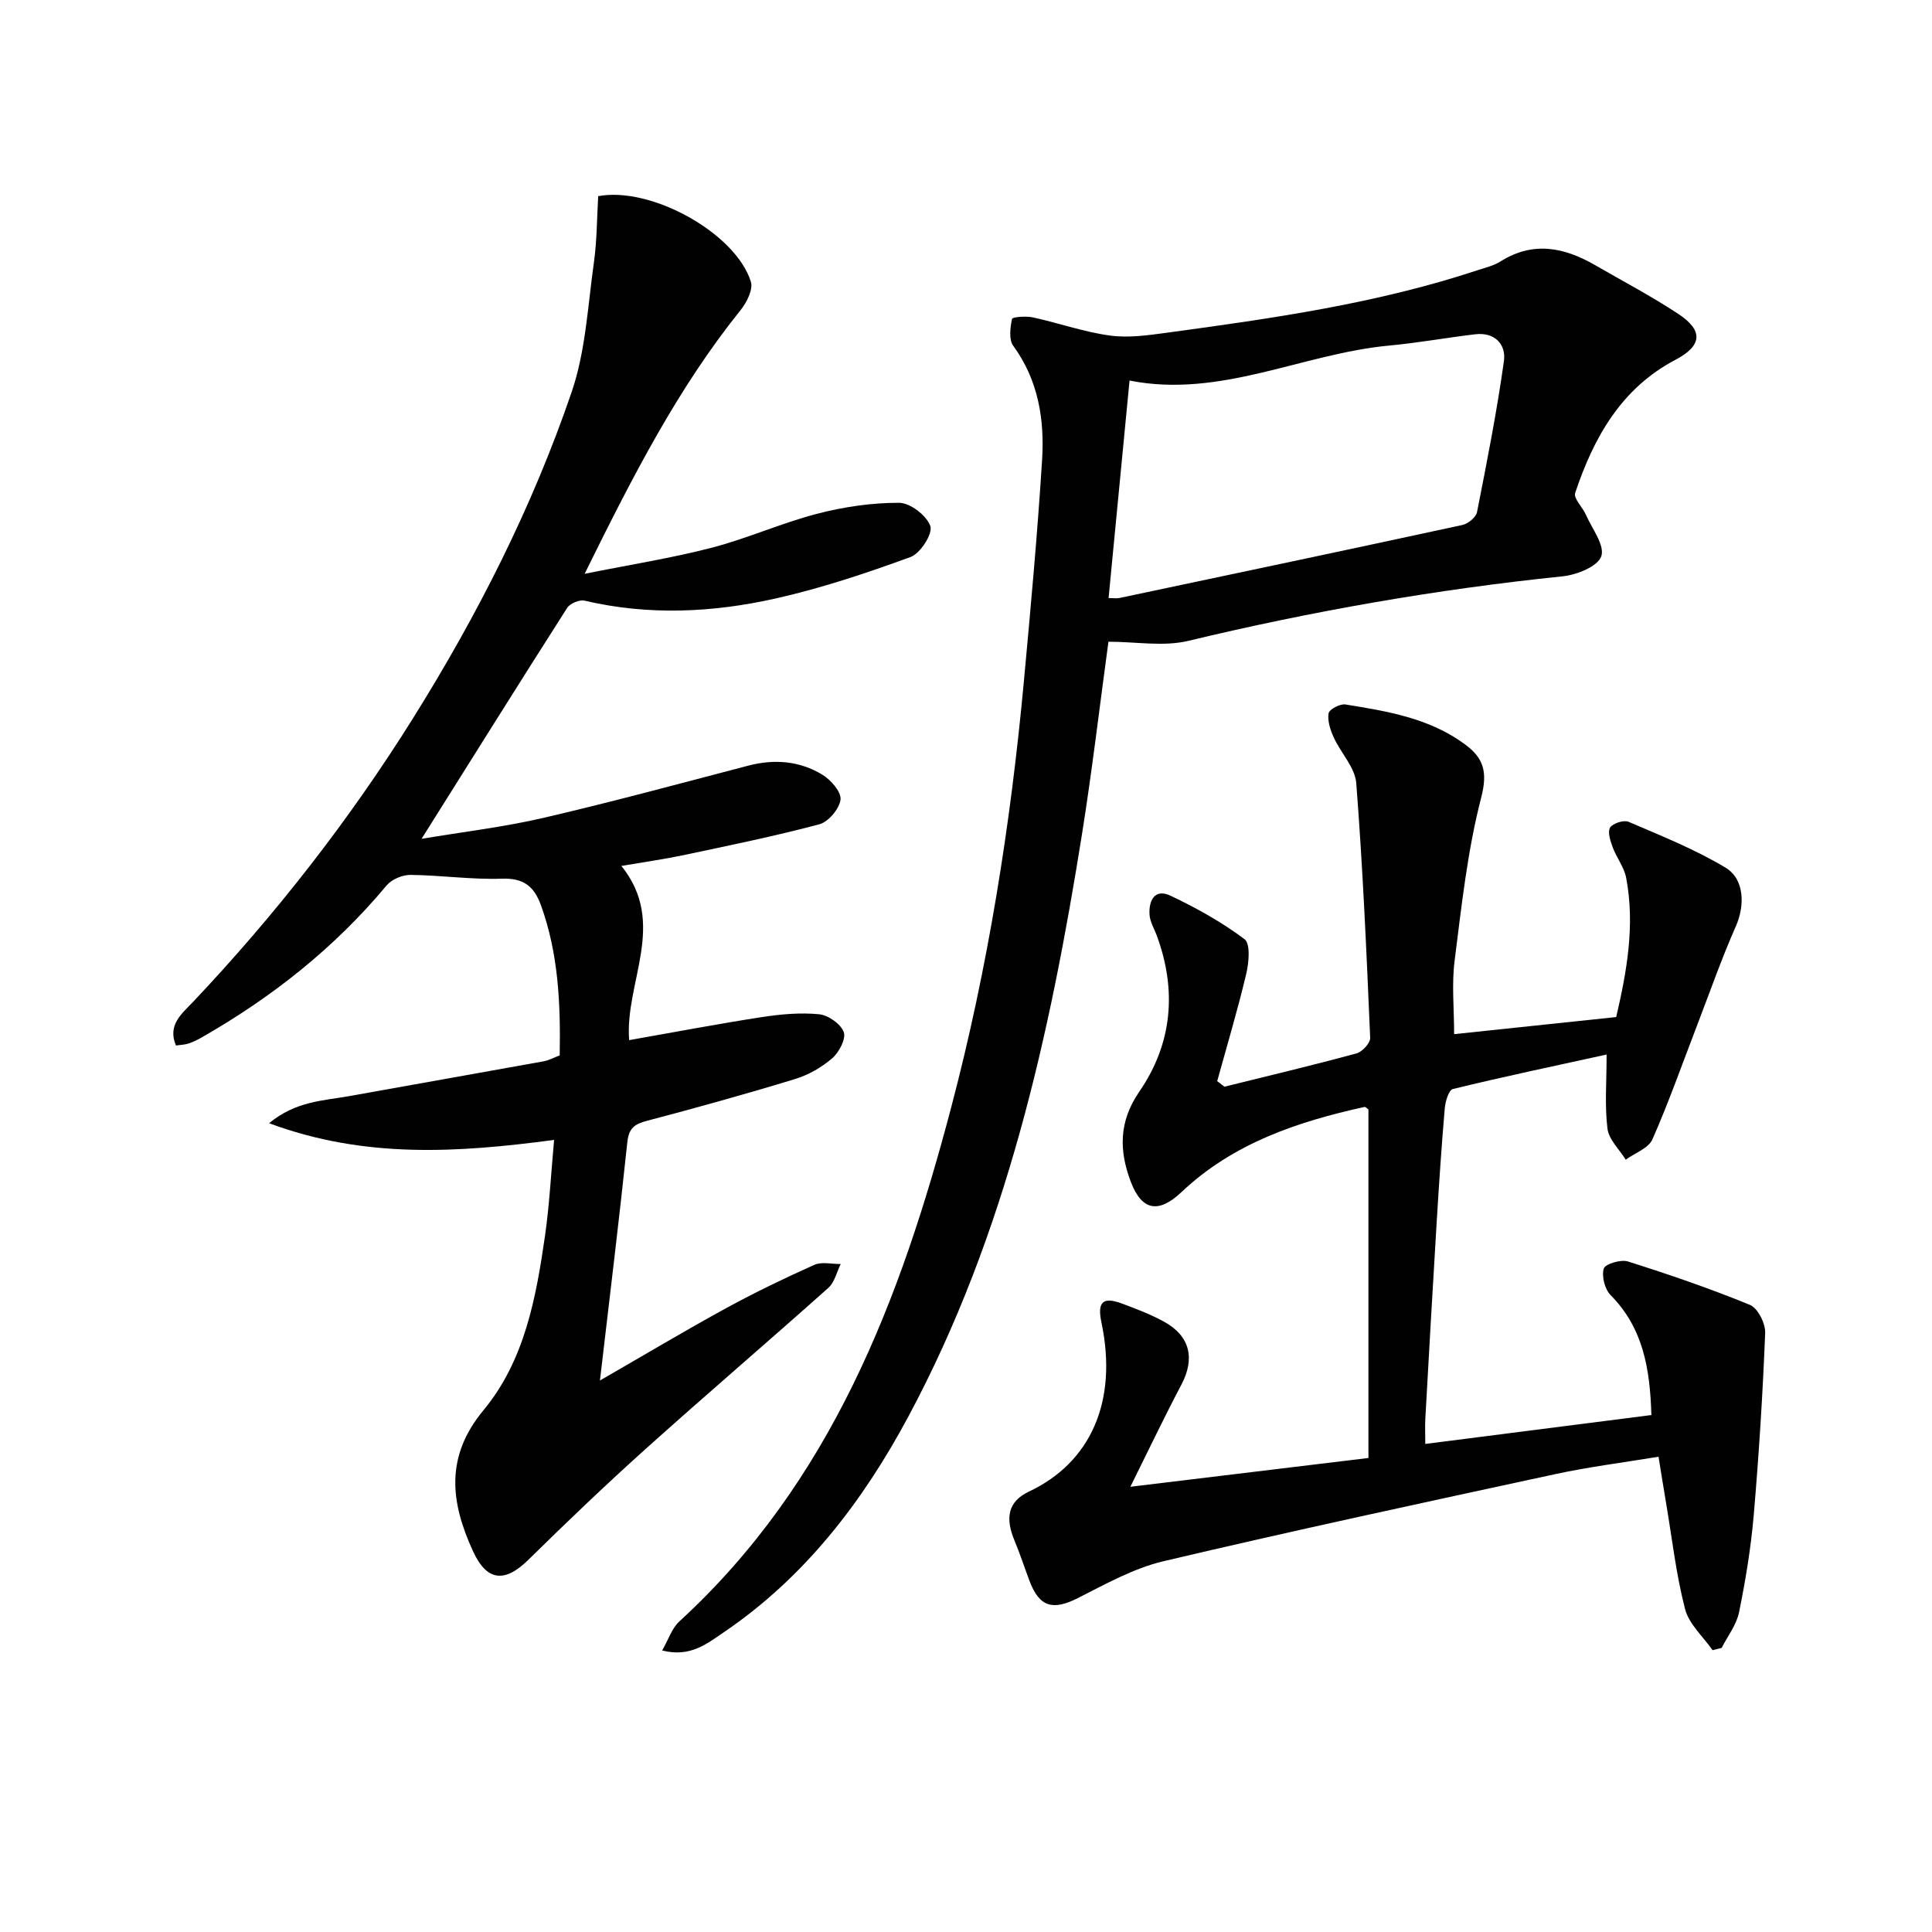
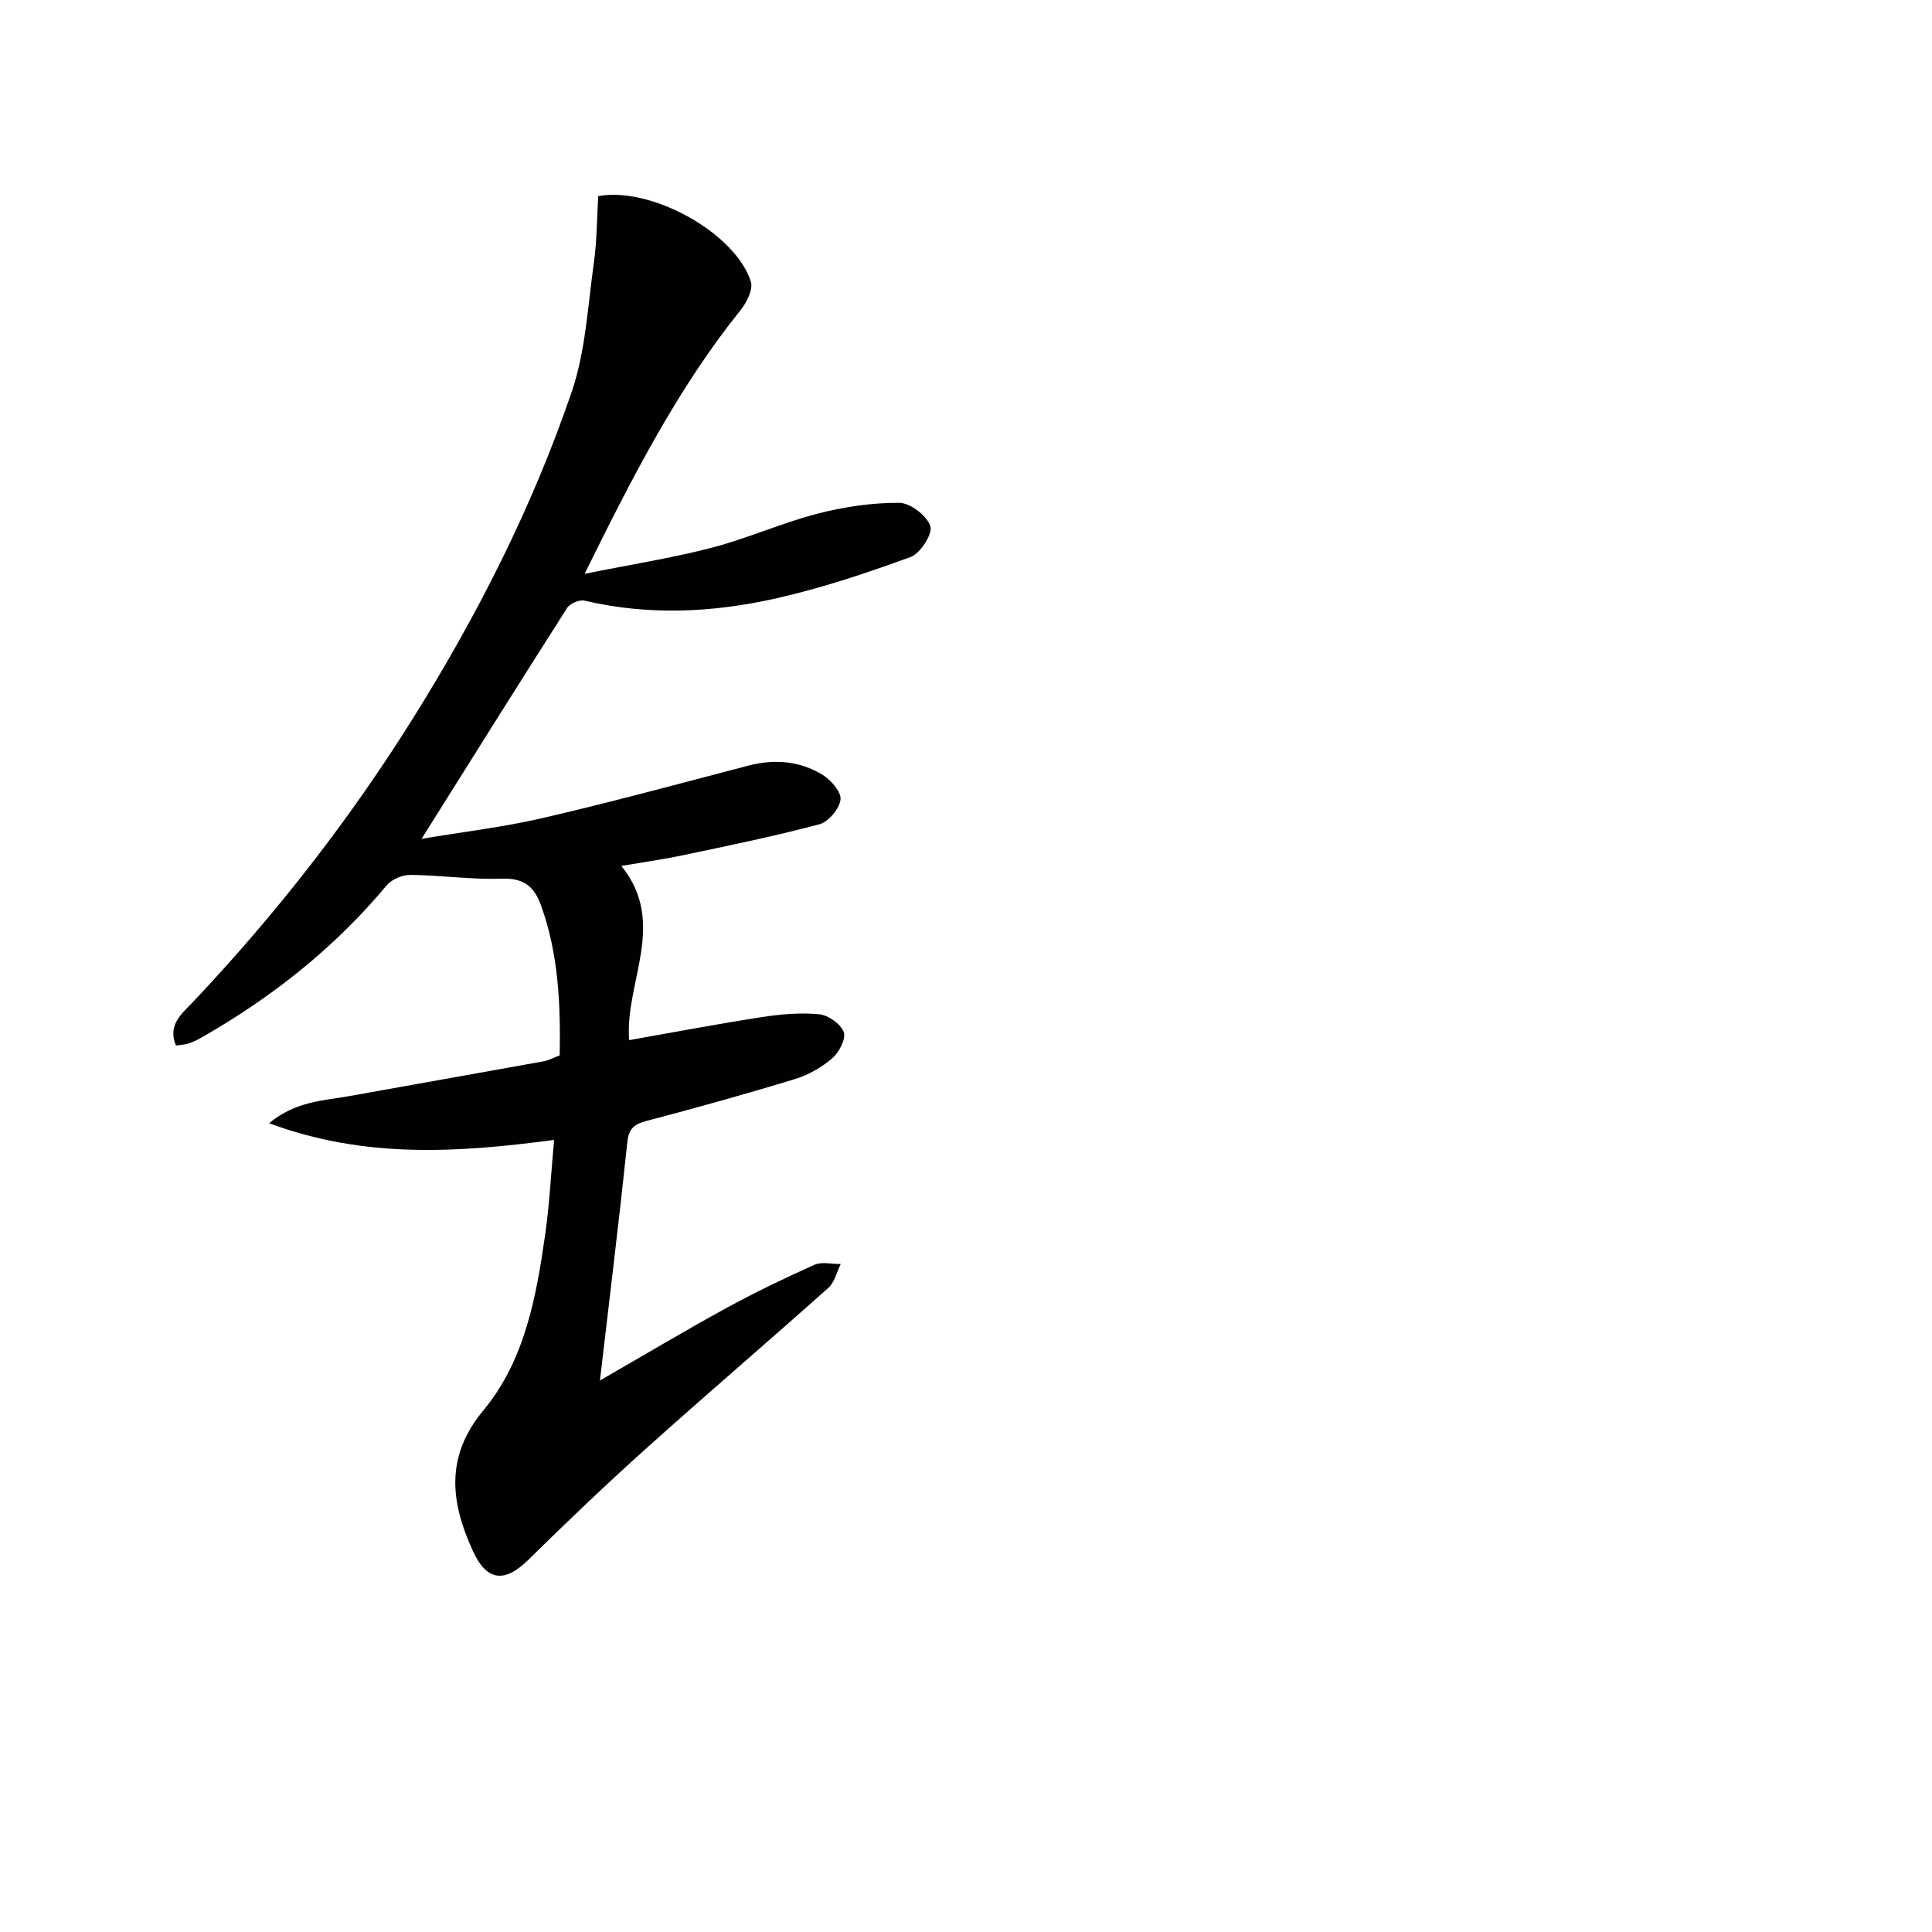
<svg xmlns="http://www.w3.org/2000/svg" enable-background="new 0 0 400 400" viewBox="0 0 400 400">
  <g fill="#010101">
    <path d="m124.21 285.82c9.19-5.29 17.54-10.28 26.07-14.95 5.97-3.26 12.11-6.22 18.32-9 1.54-.69 3.62-.14 5.46-.17-.83 1.67-1.26 3.78-2.55 4.93-12.54 11.19-25.32 22.12-37.83 33.35-8.28 7.44-16.34 15.14-24.28 22.95-4.91 4.83-8.59 4.48-11.47-1.77-4.64-10.09-5.84-19.54 2.17-29.19 8.52-10.27 10.9-23.31 12.75-36.2.91-6.35 1.23-12.78 1.87-19.76-19.96 2.64-39.16 3.92-59.01-3.46 5.56-4.6 11.26-4.65 16.63-5.62 13.39-2.41 26.79-4.77 40.18-7.19 1.1-.2 2.13-.77 3.36-1.23.19-10.65-.25-21.04-3.88-31.08-1.41-3.91-3.59-5.67-8.09-5.51-6.29.22-12.61-.72-18.92-.78-1.66-.02-3.88.91-4.93 2.16-10.8 12.96-23.79 23.21-38.37 31.53-.86.49-1.77.93-2.7 1.23-.77.25-1.63.26-2.56.4-1.81-4.28 1.24-6.6 3.55-9.04 17.08-18.08 32.32-37.59 45.51-58.68 13.35-21.35 24.72-43.74 32.86-67.56 2.9-8.48 3.34-17.83 4.61-26.82.64-4.57.62-9.24.89-13.75 11.02-2.05 28.48 7.69 31.61 17.72.5 1.61-.87 4.32-2.15 5.9-13.01 16.19-22.36 34.49-32.27 54.57 9.72-1.95 18.14-3.27 26.35-5.41 7.36-1.91 14.39-5.1 21.75-7.01 5.53-1.44 11.35-2.3 17.03-2.28 2.29.01 5.72 2.66 6.45 4.84.53 1.57-2.07 5.64-4.09 6.38-9.15 3.34-18.46 6.46-27.95 8.59-13.05 2.93-26.31 3.56-39.55.45-1.06-.25-3.01.57-3.6 1.49-10 15.66-19.84 31.41-30.15 47.82 8.56-1.44 17.01-2.43 25.24-4.34 14.2-3.3 28.28-7.12 42.39-10.81 5.42-1.42 10.66-.99 15.38 1.89 1.75 1.07 3.93 3.58 3.73 5.15-.24 1.91-2.51 4.6-4.39 5.1-9.27 2.47-18.69 4.39-28.08 6.38-4.02.85-8.09 1.42-12.9 2.24 9.63 11.93.65 24.13 1.61 36.07 9.29-1.64 18.35-3.36 27.46-4.77 3.91-.6 7.96-.97 11.86-.59 1.89.18 4.48 2 5.11 3.68.51 1.37-.96 4.2-2.37 5.42-2.19 1.89-4.94 3.47-7.71 4.31-10.14 3.1-20.37 5.94-30.62 8.64-2.59.68-3.8 1.49-4.11 4.45-1.7 16.17-3.68 32.3-5.67 49.33z" />
-     <path d="m354.57 341.65c-1.96-2.81-4.88-5.38-5.69-8.49-1.86-7.17-2.69-14.61-3.93-21.94-.5-2.93-.96-5.87-1.57-9.62-7.23 1.2-14.39 2.09-21.41 3.61-27.07 5.85-54.16 11.67-81.11 18.03-6.17 1.46-11.98 4.74-17.73 7.64-5.15 2.6-7.94 1.85-9.98-3.57-1.05-2.79-1.97-5.63-3.12-8.38-1.93-4.63-1.37-8.06 3.01-10.12 12.57-5.91 18.49-18.43 15-35.01-.9-4.29.31-5.38 4.29-3.9 2.96 1.1 5.94 2.24 8.69 3.75 5.39 2.97 6.42 7.64 3.58 13.02-3.47 6.56-6.66 13.28-10.57 21.15 17.37-2.1 33.21-4.01 49.29-5.96 0-24.26 0-48.21 0-72.15-.29-.2-.59-.57-.81-.53-13.94 3.06-27.24 7.55-37.9 17.63-4.72 4.46-8.19 3.89-10.47-2.08-2.47-6.48-2.53-12.51 1.75-18.73 6.84-9.95 7.81-20.98 3.58-32.38-.52-1.4-1.37-2.79-1.47-4.22-.19-2.9 1.03-5.52 4.33-3.96 5.35 2.53 10.61 5.46 15.33 9 1.25.93.92 4.83.37 7.14-1.77 7.48-3.98 14.85-6.02 22.26.5.38 1 .76 1.5 1.15 9.12-2.26 18.26-4.43 27.33-6.89 1.2-.32 2.89-2.16 2.84-3.23-.75-17.58-1.52-35.18-2.88-52.72-.25-3.25-3.2-6.26-4.67-9.48-.7-1.54-1.32-3.42-1.06-4.99.14-.82 2.38-2.01 3.48-1.83 8.68 1.4 17.41 2.83 24.76 8.26 3.85 2.84 4.73 5.68 3.36 11-2.85 11.01-4.07 22.48-5.51 33.81-.62 4.86-.1 9.87-.1 15.19 10.92-1.15 21.93-2.32 33.56-3.54 2.11-9.13 3.96-18.85 2.06-28.83-.42-2.2-1.99-4.16-2.79-6.32-.48-1.31-1.1-3.16-.53-4.08.54-.89 2.83-1.62 3.83-1.19 6.81 2.93 13.76 5.69 20.08 9.5 4 2.41 3.95 7.98 2.14 12.07-2.99 6.76-5.43 13.76-8.08 20.66-3.03 7.86-5.82 15.82-9.22 23.52-.82 1.85-3.63 2.82-5.52 4.2-1.32-2.13-3.5-4.16-3.78-6.42-.59-4.74-.18-9.6-.18-15.35-10.67 2.34-21.29 4.57-31.83 7.14-.86.21-1.56 2.6-1.68 4.03-.68 7.94-1.21 15.9-1.69 23.86-.82 13.45-1.58 26.9-2.33 40.36-.09 1.62-.01 3.26-.01 5.23 15.86-2.02 31.23-3.99 46.81-5.98-.28-9.58-1.7-18.03-8.45-24.84-1.2-1.22-1.88-3.9-1.41-5.48.29-.96 3.53-1.94 5-1.48 8.52 2.7 17 5.6 25.26 8.99 1.63.67 3.24 3.85 3.16 5.8-.5 12.59-1.29 25.18-2.37 37.74-.58 6.75-1.69 13.48-3.04 20.12-.53 2.59-2.36 4.92-3.6 7.36-.62.14-1.25.3-1.88.47z" />
-     <path d="m137.09 341.71c1.32-2.3 2.03-4.61 3.56-6.01 31.42-28.81 45.8-66.62 56.29-106.45 7.63-28.96 12.29-58.46 15.05-88.26 1.41-15.22 2.8-30.45 3.76-45.7.53-8.39-.75-16.54-5.97-23.7-.94-1.29-.63-3.77-.25-5.56.09-.42 2.92-.63 4.35-.31 5.33 1.16 10.55 3.02 15.92 3.75 3.85.53 7.92-.06 11.84-.59 21.72-2.95 43.43-6.02 64.35-12.96 1.58-.52 3.27-.91 4.65-1.78 6.77-4.28 13.24-2.93 19.64.77 5.75 3.32 11.65 6.43 17.19 10.08 5.33 3.51 4.86 6.64-.6 9.51-11.21 5.89-16.93 16.11-20.75 27.57-.37 1.12 1.52 2.92 2.21 4.48 1.28 2.9 3.97 6.37 3.2 8.62-.72 2.1-5.07 3.85-7.99 4.15-26.15 2.69-51.94 7.22-77.5 13.36-5.16 1.24-10.87.18-16.55.18-1.83 13.45-3.37 26.61-5.45 39.69-6.66 41.79-15.73 82.92-35.94 120.67-9.45 17.65-21.44 33.31-38.25 44.73-3.48 2.35-6.93 5.25-12.76 3.76zm92.43-217.89c1.01 0 1.68.11 2.29-.02 23.67-5 47.33-9.99 70.97-15.11 1.18-.26 2.81-1.59 3.02-2.66 2.05-10.39 4.11-20.79 5.57-31.26.48-3.47-1.89-6.05-5.96-5.56-5.92.7-11.81 1.78-17.74 2.33-18.04 1.67-34.97 10.98-53.81 7.25-1.46 15.15-2.87 29.81-4.34 45.03z" />
  </g>
</svg>